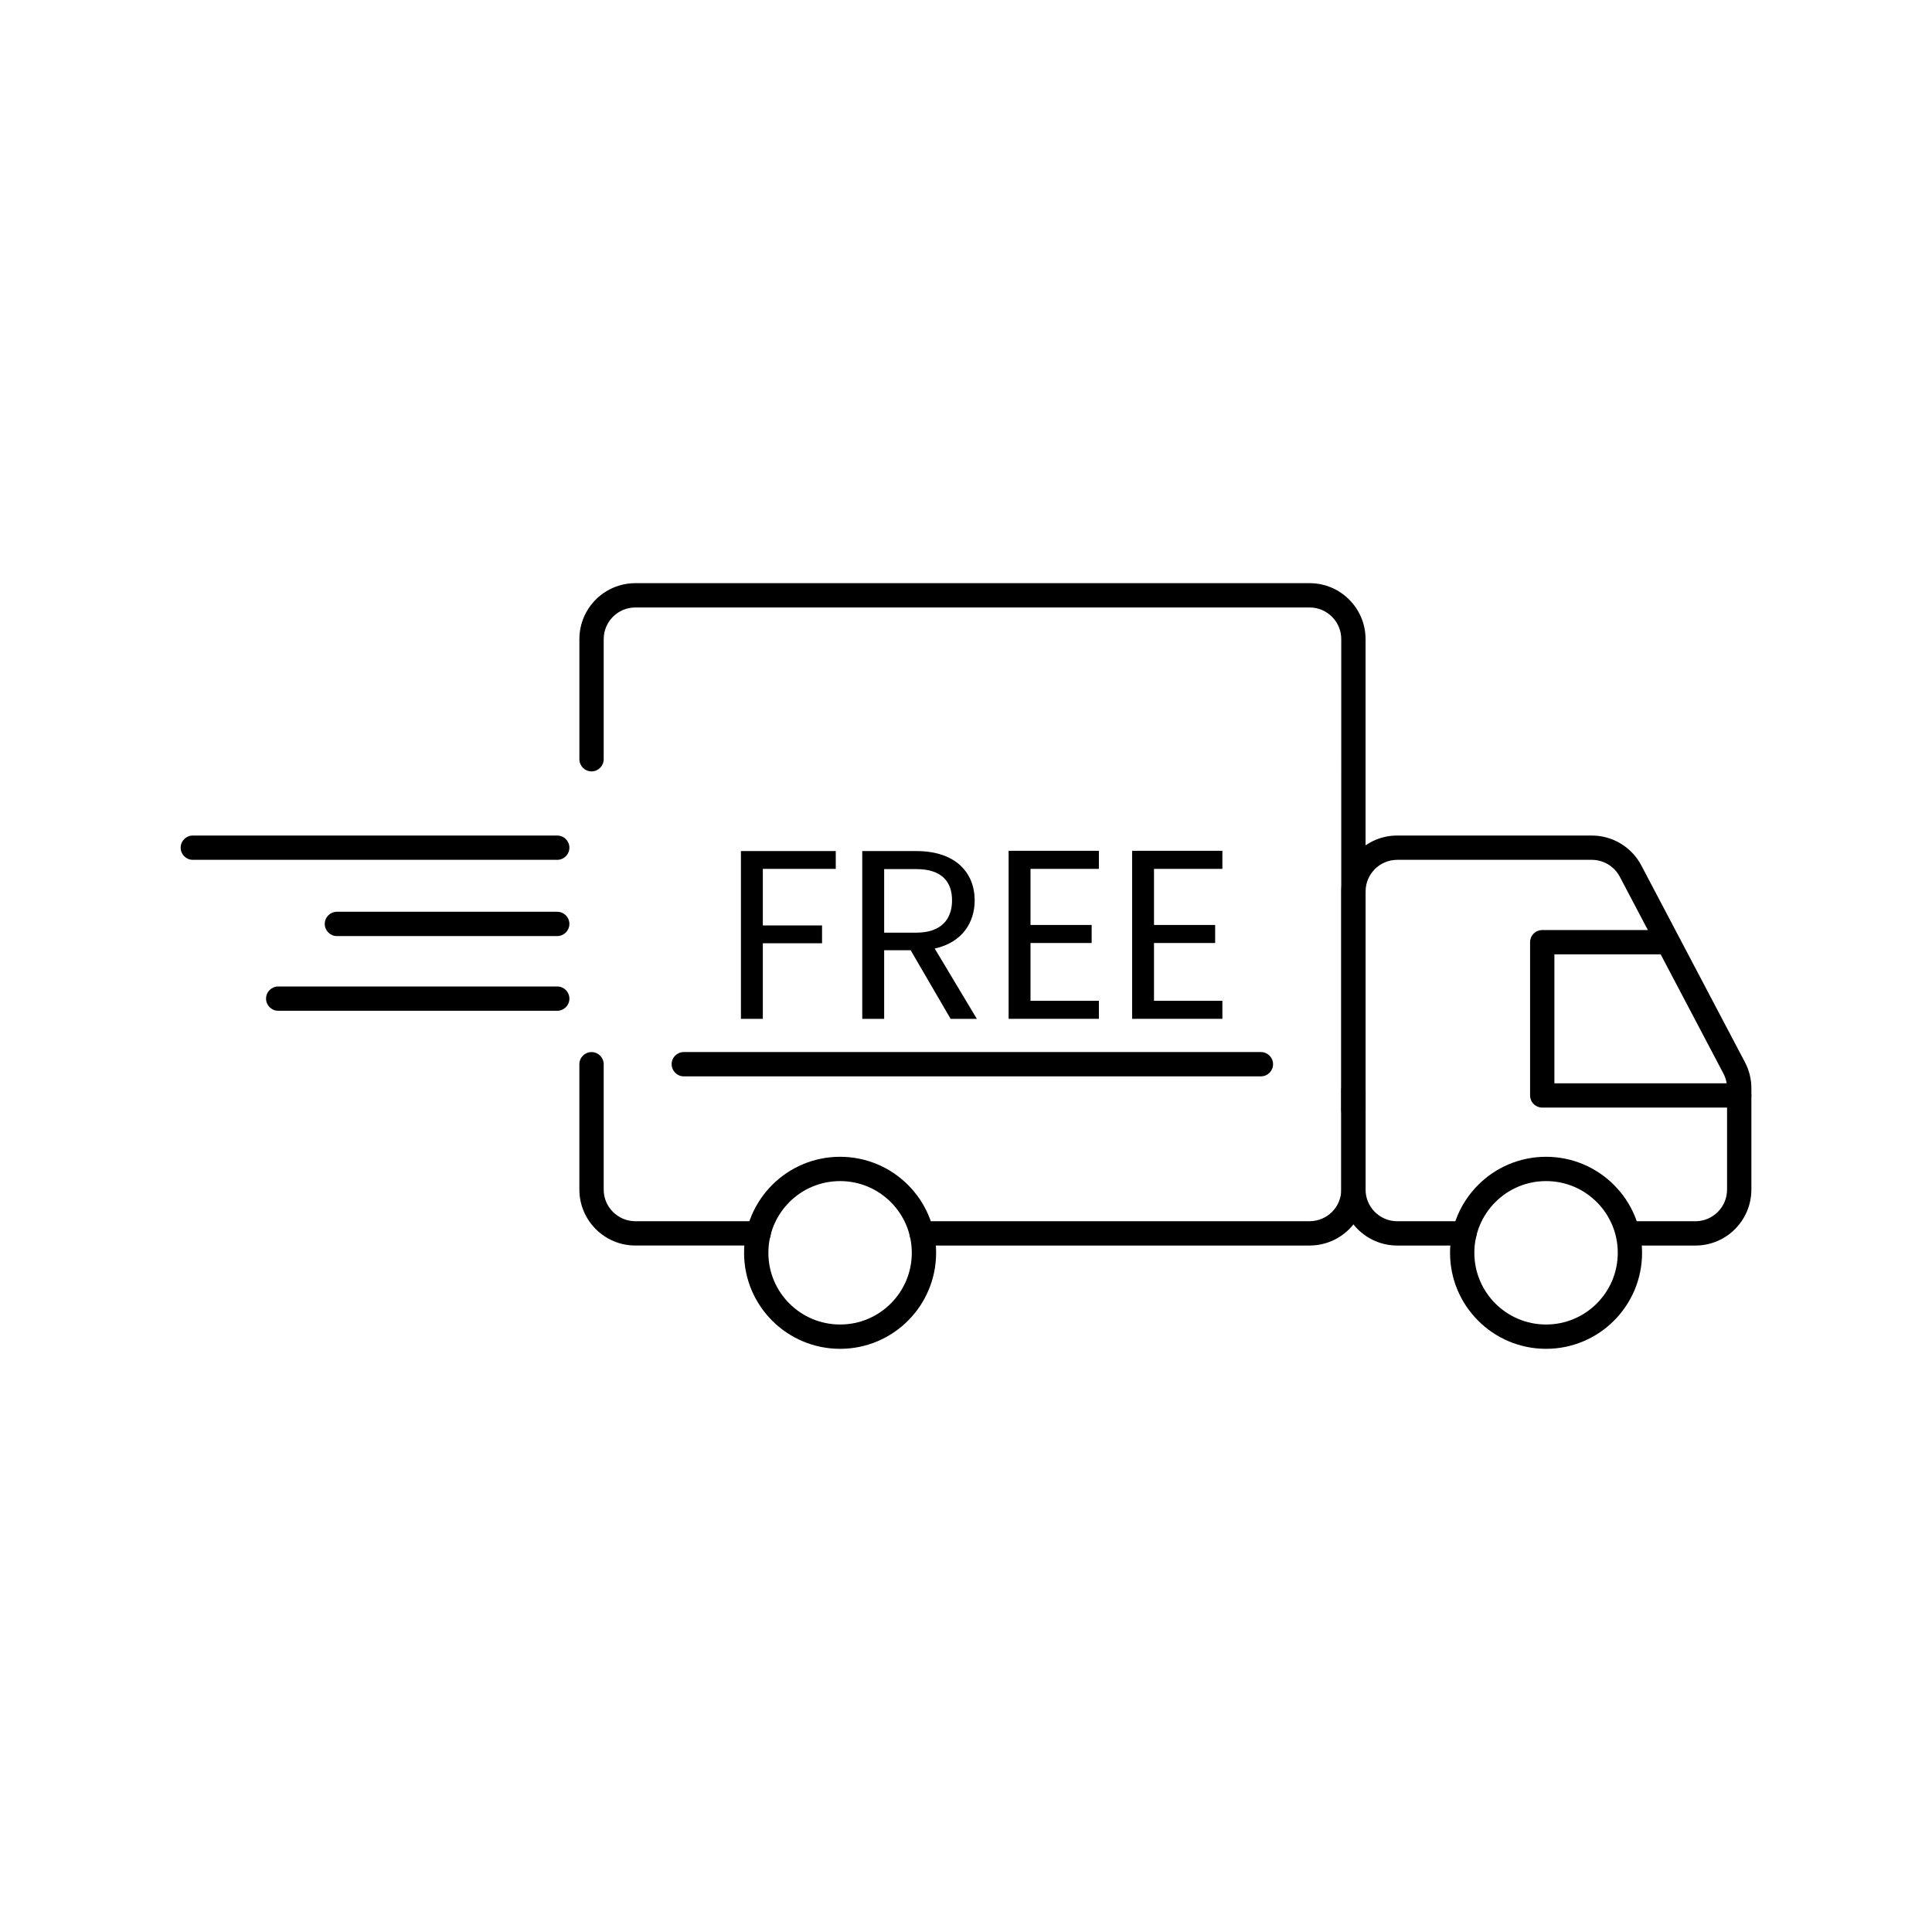
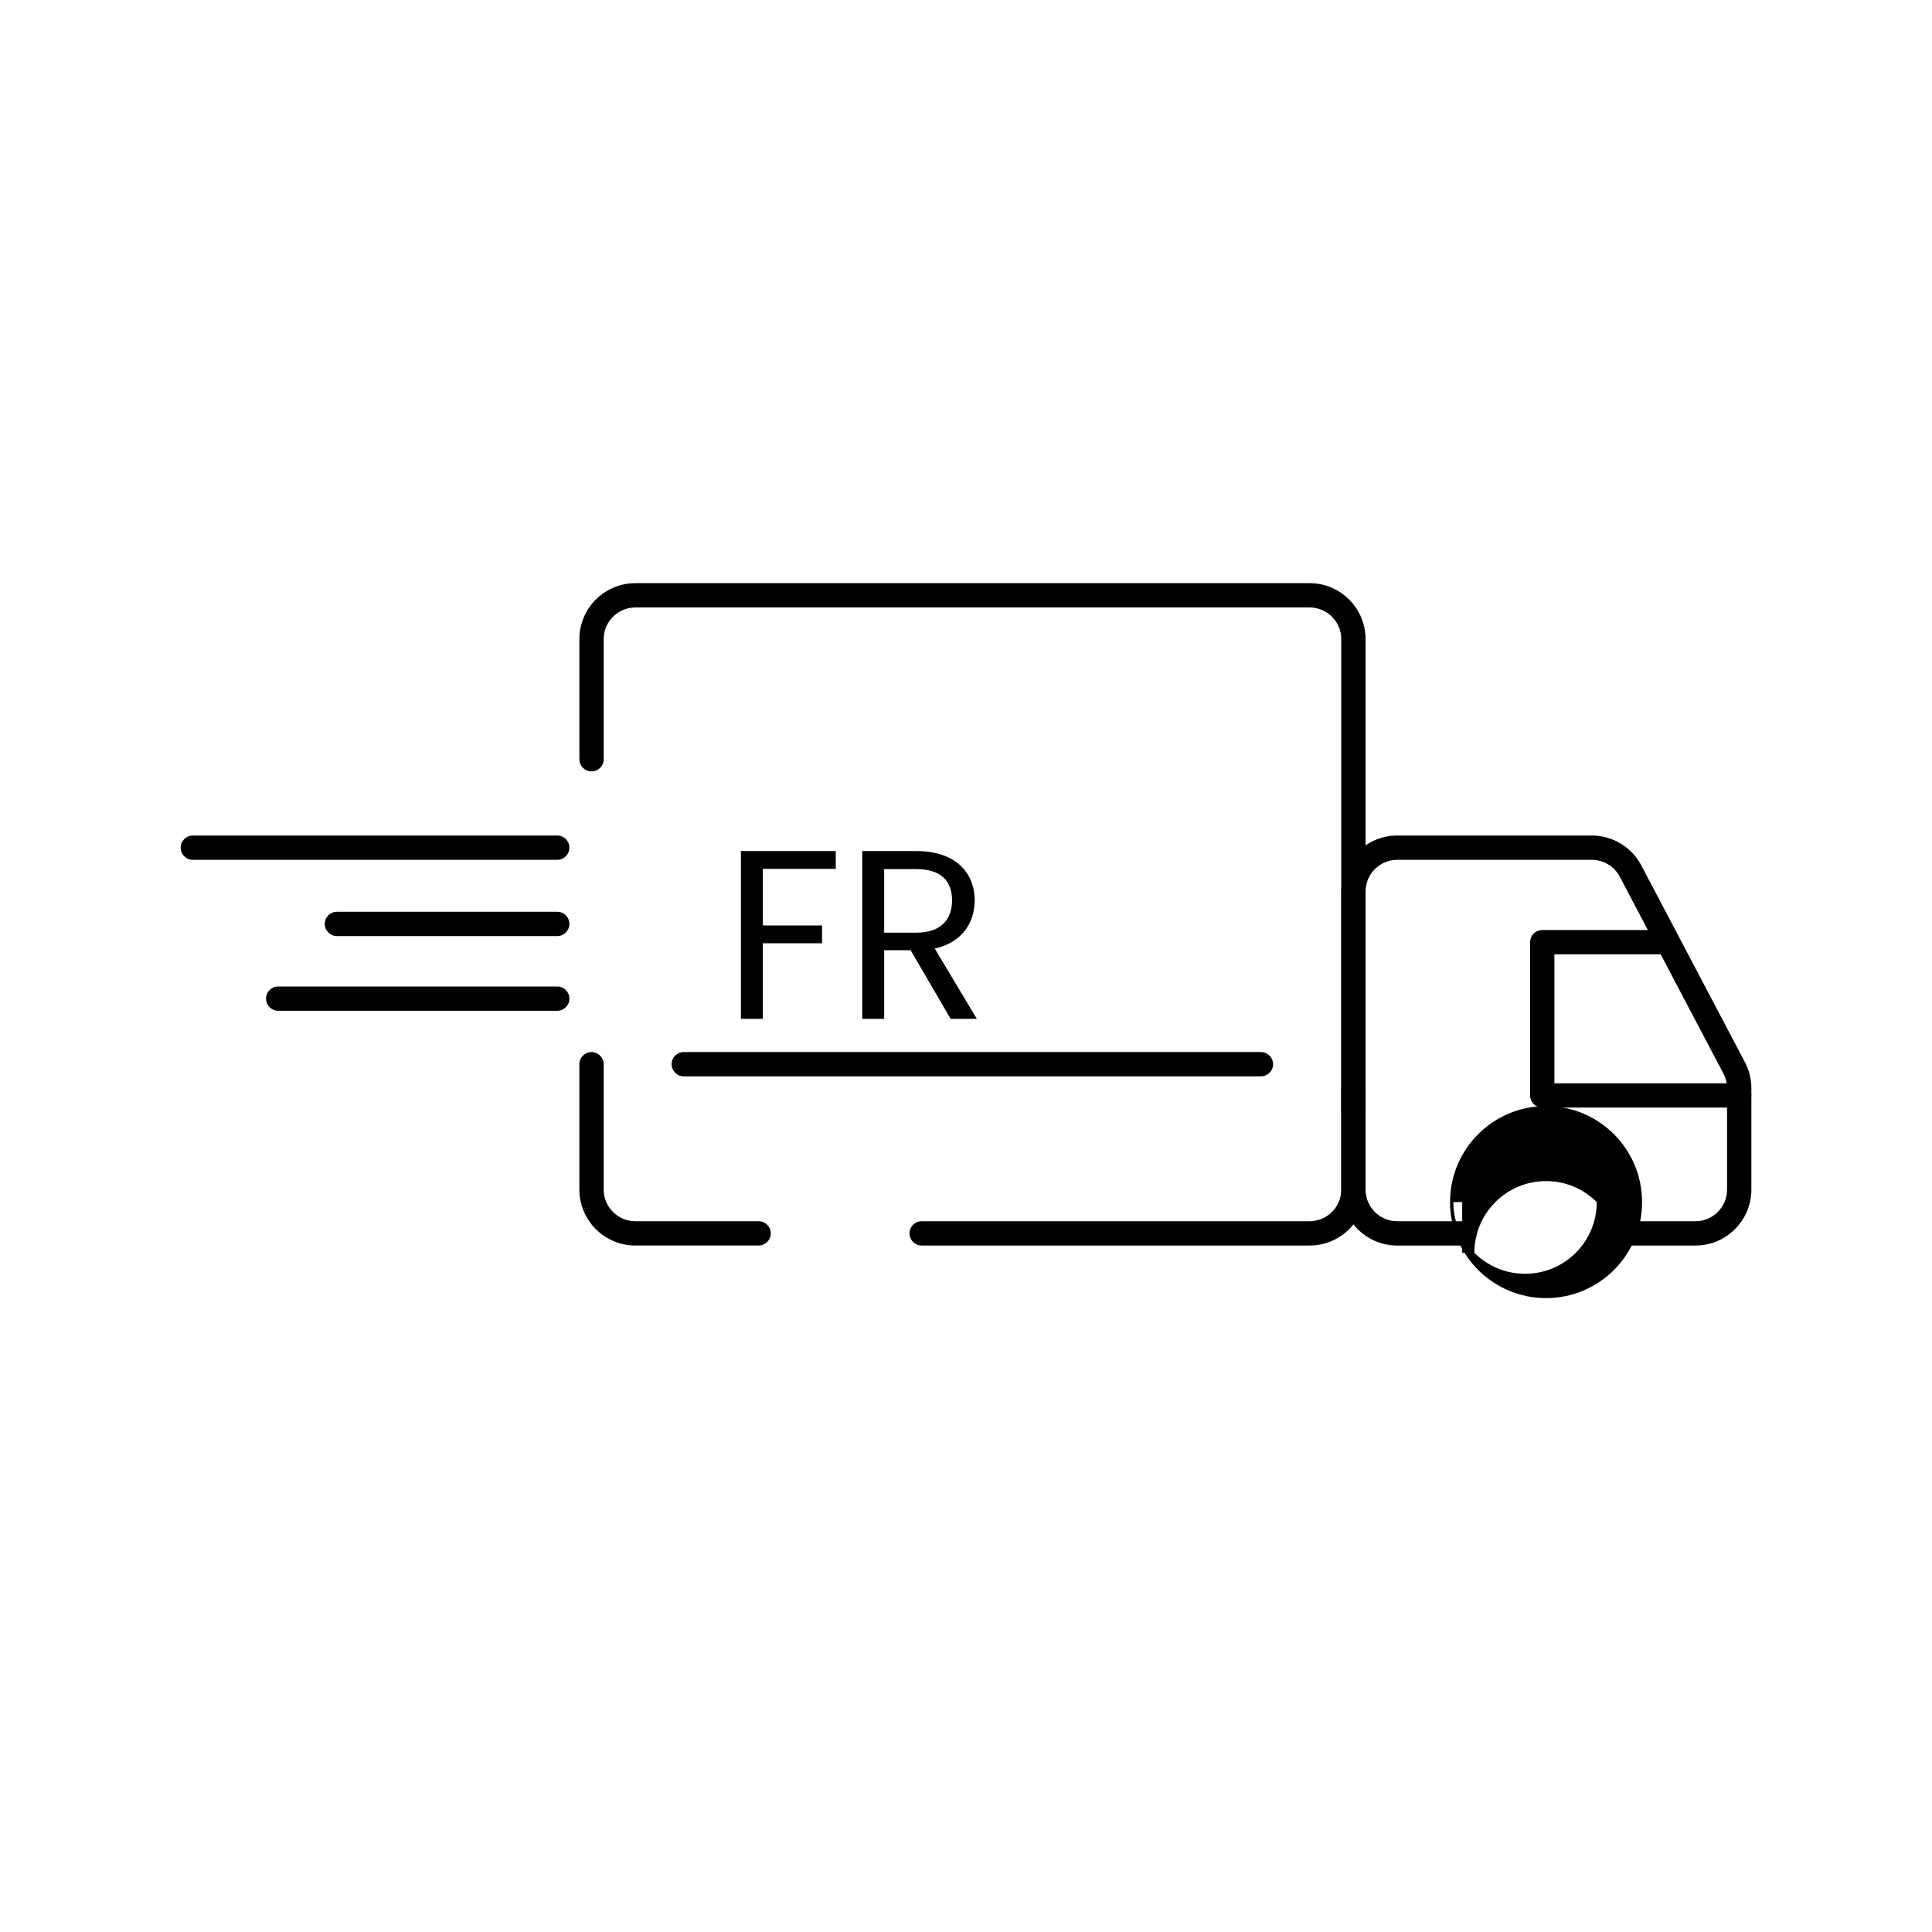
<svg xmlns="http://www.w3.org/2000/svg" xml:space="preserve" style="enable-background:new 0 0 1000 1000;" viewBox="0 0 1000 1000" y="0px" x="0px" id="Layer_1" version="1.1">
  <style type="text/css">
	.st0{fill:#FFB655;}
	.st1{fill:#FFFFFF;}
	.st2{fill:#00C16B;}
	.st3{fill:#F9F9F9;}
	.st4{fill:#1A171B;}
	.st5{display:none;}
	.st6{display:inline;fill:none;stroke:#000000;stroke-width:3;stroke-linecap:round;stroke-linejoin:round;stroke-miterlimit:10;}
	.st7{display:inline;}
	.st8{fill:none;stroke:#000000;stroke-width:3;stroke-linecap:round;stroke-linejoin:round;stroke-miterlimit:10;}
	.st9{display:none;fill:none;stroke:#000000;stroke-width:3;stroke-linecap:round;stroke-linejoin:round;stroke-miterlimit:10;}
	.st10{fill:url(#SVGID_1_);}
	.st11{fill:url(#SVGID_2_);}
	.st12{fill:url(#SVGID_3_);}
	.st13{fill:url(#SVGID_4_);}
	.st14{fill:url(#SVGID_5_);}
	.st15{fill:url(#SVGID_6_);}
	.st16{fill:url(#SVGID_7_);}
	.st17{fill:url(#SVGID_8_);}
	.st18{fill:url(#SVGID_9_);}
	.st19{fill:url(#SVGID_10_);}
	.st20{fill:url(#SVGID_11_);}
	.st21{fill:url(#SVGID_12_);}
	.st22{fill:url(#SVGID_13_);}
	.st23{fill:url(#SVGID_14_);}
	.st24{fill:url(#SVGID_15_);}
	.st25{fill:url(#SVGID_16_);}
	.st26{fill:url(#SVGID_17_);}
	.st27{fill:url(#SVGID_18_);}
	.st28{fill:url(#SVGID_19_);}
	.st29{fill:url(#SVGID_20_);}
	.st30{fill:url(#SVGID_21_);}
	.st31{fill:url(#SVGID_22_);}
	.st32{fill:url(#SVGID_23_);}
	.st33{fill:url(#SVGID_24_);}
	.st34{fill:url(#SVGID_25_);}
	.st35{fill:url(#SVGID_26_);}
	.st36{fill:url(#SVGID_27_);}
	.st37{fill:url(#SVGID_28_);}
	.st38{fill:url(#SVGID_29_);}
	.st39{fill:url(#SVGID_30_);}
	.st40{fill:url(#SVGID_31_);}
	.st41{fill:url(#SVGID_32_);}
</style>
  <g>
    <path d="M288.43,432.47H99.8c-3.48,0-6.29,2.82-6.29,6.29c0,3.47,2.82,6.29,6.29,6.29h188.62c3.47,0,6.29-2.82,6.29-6.29   C294.72,435.29,291.9,432.47,288.43,432.47" />
    <path d="M288.43,471.93H174.38c-3.48,0-6.29,2.82-6.29,6.29c0,3.47,2.82,6.29,6.29,6.29h114.04c3.47,0,6.29-2.82,6.29-6.29   C294.72,474.74,291.9,471.93,288.43,471.93" />
    <path d="M288.43,510.6H144c-3.48,0-6.29,2.82-6.29,6.29c0,3.47,2.82,6.29,6.29,6.29h144.43c3.47,0,6.29-2.82,6.29-6.29   C294.72,513.42,291.9,510.6,288.43,510.6" />
-     <path d="M391.42,648.45h6.29c0-10.27,4.14-19.51,10.87-26.25c6.74-6.73,15.98-10.87,26.25-10.87c10.27,0,19.51,4.14,26.24,10.87   c6.72,6.74,10.87,15.98,10.87,26.25c0,10.27-4.15,19.51-10.87,26.24c-6.74,6.73-15.98,10.87-26.24,10.87   c-10.27,0-19.51-4.14-26.25-10.87c-6.73-6.74-10.87-15.98-10.87-26.24H391.42h-6.29c0,27.45,22.25,49.69,49.7,49.7   c27.45,0,49.69-22.25,49.7-49.7c0-27.45-22.25-49.69-49.7-49.7c-27.45,0-49.7,22.25-49.7,49.7H391.42z" />
-     <path d="M756.83,648.45h6.29c0-10.27,4.14-19.51,10.87-26.25c6.74-6.73,15.98-10.87,26.25-10.87c10.27,0,19.51,4.14,26.24,10.87   c6.73,6.74,10.87,15.98,10.87,26.25c0,10.27-4.14,19.51-10.87,26.24c-6.74,6.73-15.97,10.87-26.24,10.87   c-10.27,0-19.51-4.14-26.25-10.87c-6.73-6.74-10.87-15.98-10.87-26.24H756.83h-6.29c0,27.45,22.25,49.69,49.7,49.7   c27.45,0,49.69-22.25,49.69-49.7c0-27.45-22.25-49.69-49.69-49.7c-27.45,0-49.7,22.25-49.7,49.7H756.83z" />
+     <path d="M756.83,648.45h6.29c0-10.27,4.14-19.51,10.87-26.25c6.74-6.73,15.98-10.87,26.25-10.87c10.27,0,19.51,4.14,26.24,10.87   c0,10.27-4.14,19.51-10.87,26.24c-6.74,6.73-15.97,10.87-26.24,10.87   c-10.27,0-19.51-4.14-26.25-10.87c-6.73-6.74-10.87-15.98-10.87-26.24H756.83h-6.29c0,27.45,22.25,49.69,49.7,49.7   c27.45,0,49.69-22.25,49.69-49.7c0-27.45-22.25-49.69-49.69-49.7c-27.45,0-49.7,22.25-49.7,49.7H756.83z" />
    <path d="M758.01,632.11h-34.79c-4.55,0-8.61-1.83-11.6-4.8c-2.98-2.99-4.8-7.05-4.8-11.6V461.45c0-4.55,1.83-8.61,4.8-11.6   c2.99-2.98,7.05-4.8,11.6-4.8h100.68c6.09,0,11.67,3.37,14.51,8.76l53.62,101.83c1.24,2.36,1.89,4.98,1.89,7.64v52.43   c0,4.55-1.83,8.61-4.8,11.6c-2.99,2.98-7.05,4.8-11.59,4.8h-34.6c-3.48,0-6.29,2.82-6.29,6.29c0,3.47,2.82,6.29,6.29,6.29l34.6,0   c16.01,0,28.97-12.97,28.98-28.98v-52.43c0-4.71-1.14-9.34-3.34-13.5l-53.62-101.83c-5.01-9.52-14.89-15.48-25.64-15.48H723.22   c-16.01,0-28.98,12.97-28.98,28.98v154.26c0,16.01,12.97,28.98,28.98,28.98h34.79c3.47,0,6.29-2.82,6.29-6.29   C764.3,634.92,761.48,632.11,758.01,632.11L758.01,632.11z" />
    <path d="M312.47,392.98v-62.15c0-4.55,1.83-8.61,4.8-11.6c2.99-2.98,7.05-4.8,11.6-4.8h348.97c4.55,0,8.61,1.83,11.59,4.8   c2.98,2.99,4.8,7.05,4.8,11.6V574.5c0,3.47,2.82,6.29,6.29,6.29c3.47,0,6.29-2.82,6.29-6.29l0-243.67   c0-16.01-12.97-28.98-28.98-28.98H328.87c-16.01,0-28.98,12.97-28.98,28.98v62.15c0,3.47,2.82,6.29,6.29,6.29   C309.66,399.27,312.48,396.46,312.47,392.98L312.47,392.98z" />
    <path d="M299.88,550.85v64.85c0.01,16.04,13.02,28.97,28.98,28.98h63.8c3.47,0,6.29-2.82,6.29-6.29c0-3.47-2.82-6.29-6.29-6.29   l-63.8,0c-4.53,0-8.59-1.82-11.58-4.8c-2.98-2.99-4.81-7.04-4.81-11.6v-64.85c0-3.47-2.82-6.29-6.29-6.29   C302.69,544.56,299.88,547.37,299.88,550.85L299.88,550.85z" />
    <path d="M694.24,564.26v51.44c0,9.08-7.32,16.39-16.4,16.4h-200.8c-3.47,0-6.29,2.82-6.29,6.29c0,3.47,2.82,6.29,6.29,6.29l200.8,0   c7.98,0,15.27-3.25,20.5-8.48c5.24-5.22,8.48-12.51,8.48-20.5v-51.44c0-3.47-2.82-6.29-6.29-6.29   C697.05,557.97,694.24,560.79,694.24,564.26L694.24,564.26z" />
    <path d="M353.93,557.12h298.72c3.47,0,6.29-2.82,6.29-6.29c0-3.47-2.82-6.29-6.29-6.29H353.93c-3.48,0-6.29,2.82-6.29,6.29   C347.64,554.3,350.46,557.12,353.93,557.12" />
    <path d="M900.2,560.71h-95.65v-66.74l57.24,0c3.47,0,6.29-2.82,6.29-6.29c0-3.47-2.82-6.29-6.29-6.29l-63.53,0   c-1.66,0-3.28,0.67-4.45,1.84c-1.17,1.17-1.84,2.79-1.84,4.45v79.32c0,1.66,0.67,3.28,1.84,4.45c1.17,1.17,2.79,1.84,4.45,1.84   H900.2c3.47,0,6.29-2.82,6.29-6.29C906.49,563.53,903.67,560.72,900.2,560.71L900.2,560.71z" />
    <g>
      <path d="M383.5,440.51h49.09v9.22h-37.75v29.28h30.65v9.22h-30.65v39.12H383.5V440.51z" />
      <path d="M474.34,440.51c20.43,0,30.15,11.34,30.15,25.54c0,11.09-6.11,21.68-20.68,24.92l21.8,36.38h-13.58l-20.68-35.51h-13.71    v35.51H446.3v-86.84H474.34z M474.34,449.85h-16.7v32.89h16.7c12.83,0,18.44-6.98,18.44-16.7    C492.77,456.21,487.29,449.85,474.34,449.85z" />
-       <path d="M568.78,449.73h-35.39v29.03h31.65v9.34h-31.65v29.9h35.39v9.34h-46.72v-86.97h46.72V449.73z" />
-       <path d="M632.7,449.73h-35.39v29.03h31.65v9.34h-31.65v29.9h35.39v9.34h-46.72v-86.97h46.72V449.73z" />
    </g>
  </g>
</svg>